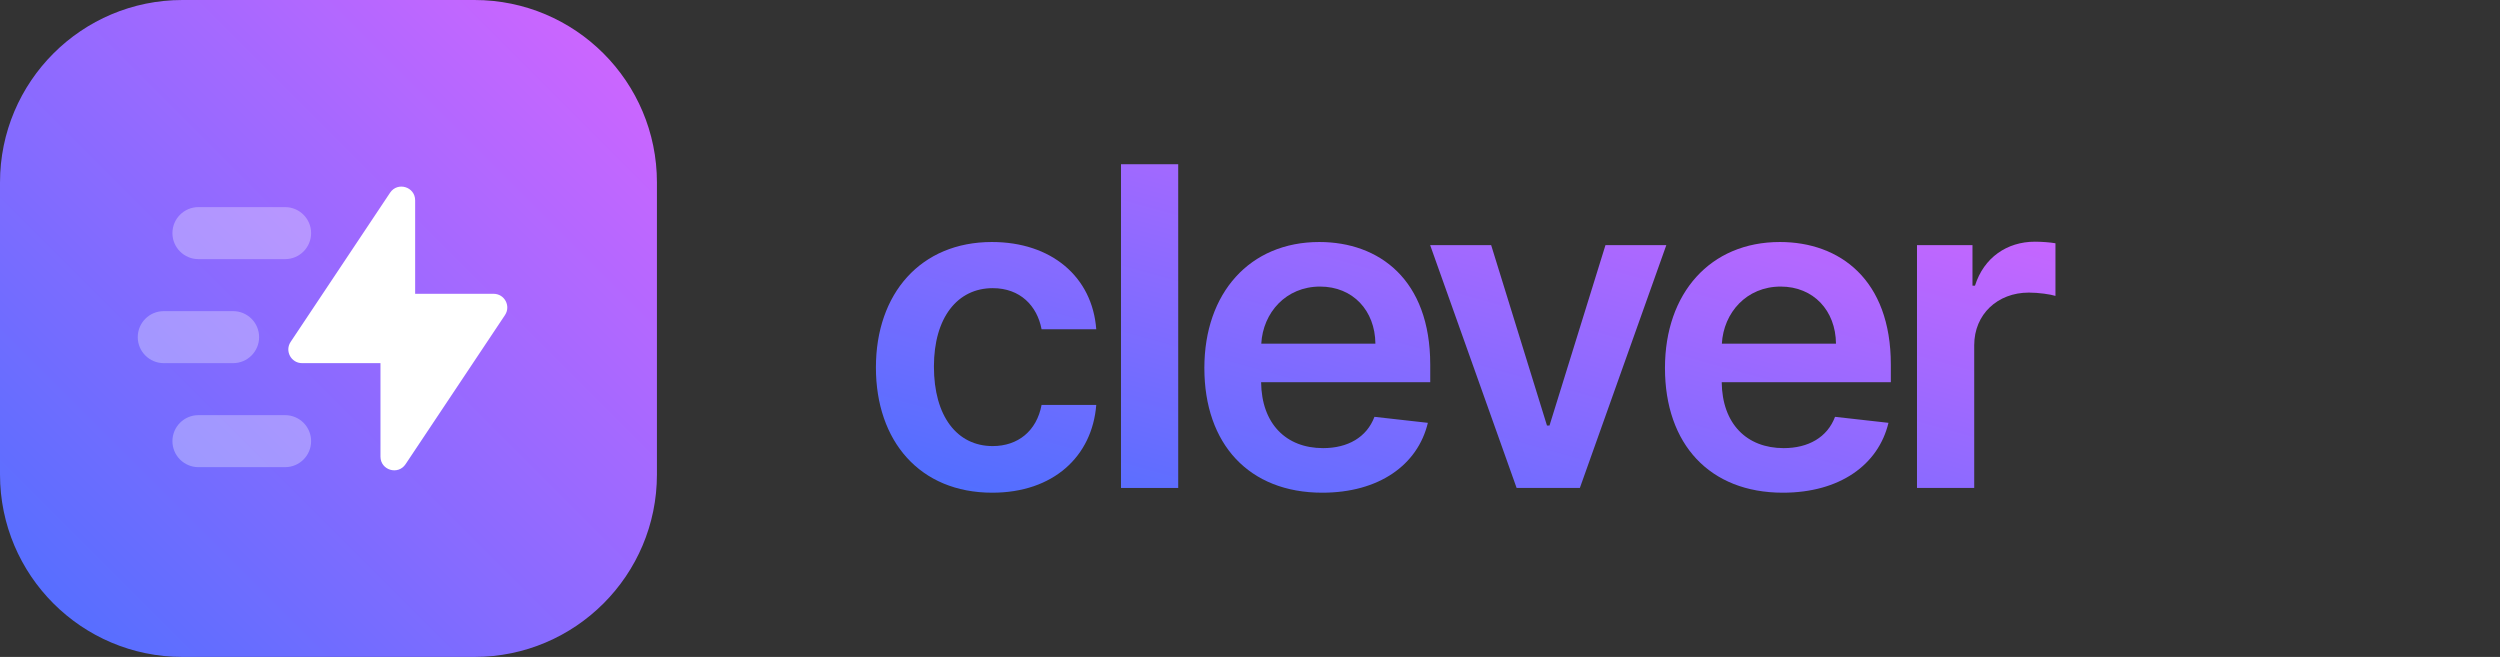
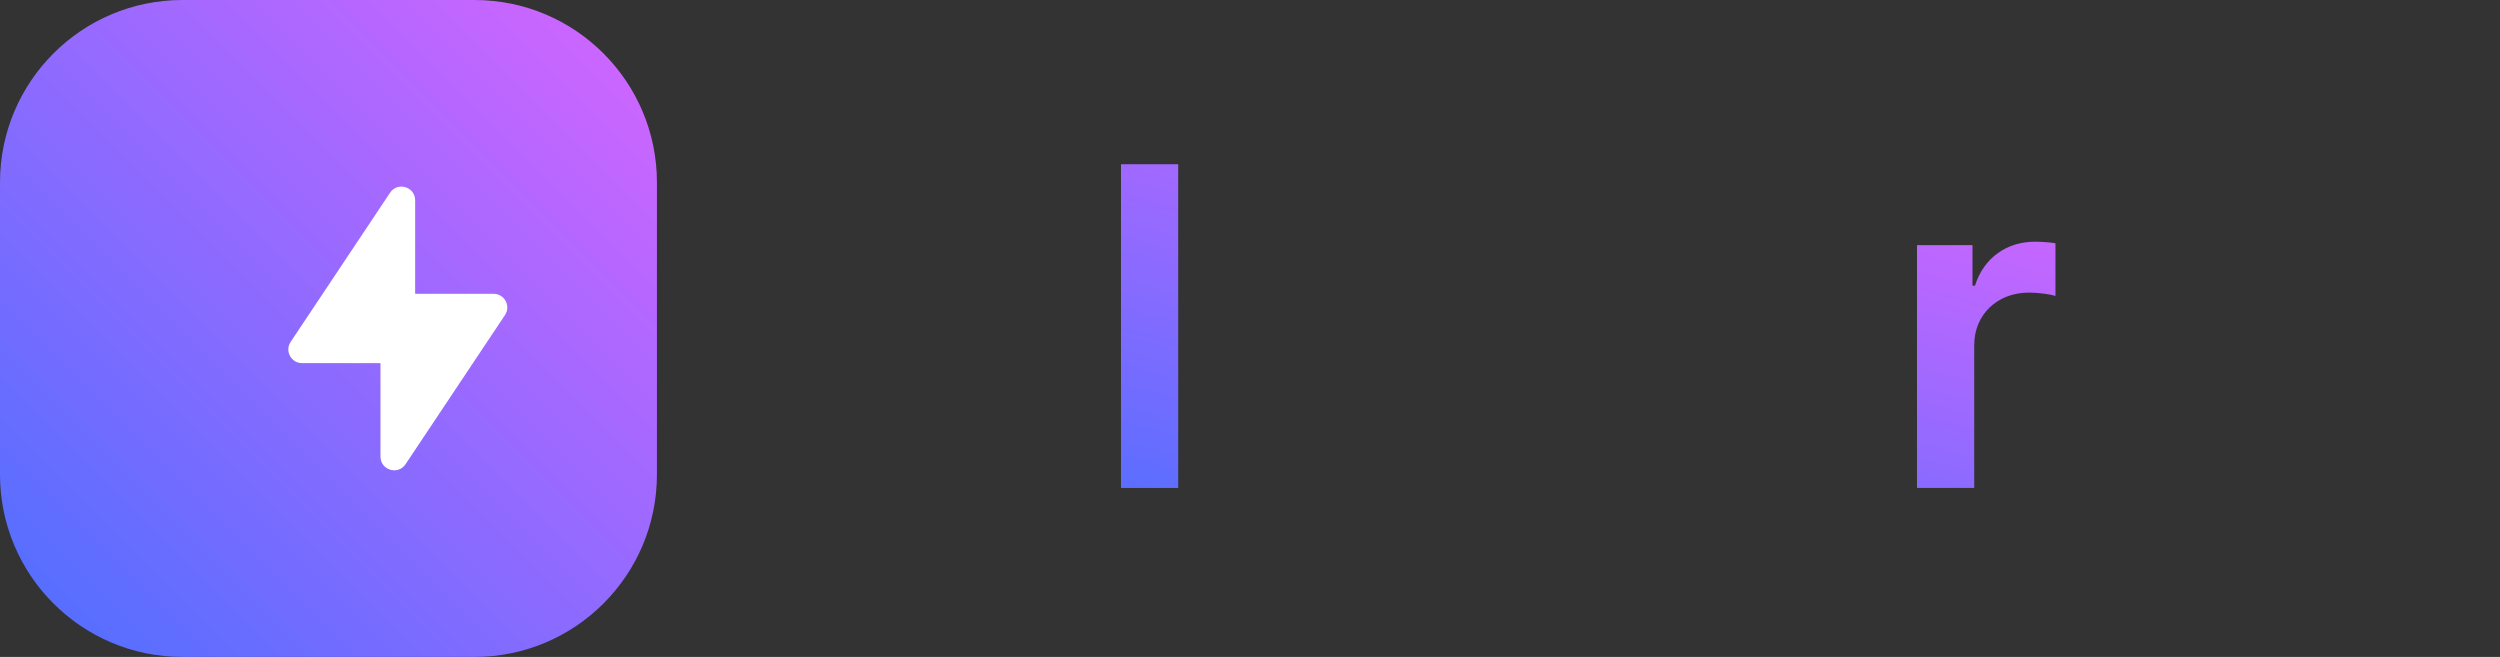
<svg xmlns="http://www.w3.org/2000/svg" width="137" height="36" viewBox="0 0 137 36" fill="none">
  <rect x="0" y="0" width="137" height="36" fill="#333333" stroke="none" />
  <path d="M0 10C0 4.477 4.477 0 10 0H26C31.523 0 36 4.477 36 10V26C36 31.523 31.523 36 26 36H10C4.477 36 0 31.523 0 26V10Z" fill="url(#paint0_linear)" />
  <path fill-rule="evenodd" clip-rule="evenodd" d="M20.85 25.023C20.85 25.765 21.813 26.056 22.224 25.439L27.673 17.266C28.005 16.768 27.648 16.1 27.049 16.1H22.75V10.977C22.75 10.235 21.788 9.944 21.376 10.561L15.928 18.734C15.595 19.232 15.953 19.9 16.552 19.9H20.85V25.023Z" fill="white" />
-   <path opacity="0.3" fill-rule="evenodd" clip-rule="evenodd" d="M9.449 12.775C9.449 11.988 10.087 11.35 10.874 11.35H15.624C16.411 11.35 17.049 11.988 17.049 12.775C17.049 13.562 16.411 14.2 15.624 14.2H10.874C10.087 14.2 9.449 13.562 9.449 12.775ZM9.449 24.175C9.449 23.388 10.087 22.75 10.874 22.75H15.624C16.411 22.75 17.049 23.388 17.049 24.175C17.049 24.962 16.411 25.6 15.624 25.6H10.874C10.087 25.6 9.449 24.962 9.449 24.175ZM8.974 17.05C8.187 17.05 7.549 17.688 7.549 18.475C7.549 19.262 8.187 19.9 8.974 19.9H12.774C13.561 19.9 14.199 19.262 14.199 18.475C14.199 17.688 13.561 17.05 12.774 17.05H8.974Z" fill="white" />
-   <path d="M54.375 27C57.719 27 59.85 25.016 60.075 22.192H57.078C56.809 23.622 55.779 24.445 54.401 24.445C52.444 24.445 51.179 22.808 51.179 20.088C51.179 17.402 52.47 15.791 54.401 15.791C55.909 15.791 56.835 16.761 57.078 18.043H60.075C59.858 15.159 57.606 13.262 54.358 13.262C50.46 13.262 48 16.077 48 20.14C48 24.168 50.399 27 54.375 27Z" fill="url(#paint1_linear)" />
  <path d="M64.566 9H61.43V26.74H64.566V9Z" fill="url(#paint2_linear)" />
-   <path d="M72.461 27C75.562 27 77.693 25.484 78.247 23.171L75.32 22.842C74.895 23.968 73.856 24.557 72.504 24.557C70.478 24.557 69.135 23.223 69.109 20.945H78.377V19.984C78.377 15.315 75.571 13.262 72.296 13.262C68.485 13.262 65.999 16.06 65.999 20.166C65.999 24.341 68.451 27 72.461 27ZM69.118 18.832C69.213 17.134 70.469 15.704 72.34 15.704C74.142 15.704 75.354 17.021 75.372 18.832H69.118Z" fill="url(#paint3_linear)" />
-   <path d="M91.314 13.435H87.979L84.913 23.319H84.774L81.716 13.435H78.373L83.111 26.74H86.576L91.314 13.435Z" fill="url(#paint4_linear)" />
-   <path d="M97.702 27C100.803 27 102.934 25.484 103.488 23.171L100.56 22.842C100.136 23.968 99.096 24.557 97.745 24.557C95.718 24.557 94.376 23.223 94.35 20.945H103.618V19.984C103.618 15.315 100.812 13.262 97.537 13.262C93.726 13.262 91.24 16.06 91.24 20.166C91.24 24.341 93.691 27 97.702 27ZM94.358 18.832C94.454 17.134 95.71 15.704 97.581 15.704C99.382 15.704 100.595 17.021 100.612 18.832H94.358Z" fill="url(#paint5_linear)" />
  <path d="M105.051 26.74H108.187V18.918C108.187 17.229 109.46 16.034 111.184 16.034C111.712 16.034 112.371 16.129 112.639 16.216V13.331C112.353 13.279 111.86 13.245 111.513 13.245C109.989 13.245 108.715 14.111 108.23 15.653H108.092V13.435H105.051V26.74Z" fill="url(#paint6_linear)" />
  <defs>
    <linearGradient id="paint0_linear" x1="36" y1="0" x2="0" y2="36" gradientUnits="userSpaceOnUse">
      <stop stop-color="#D665FF" />
      <stop offset="1" stop-color="#4C6FFF" />
    </linearGradient>
    <linearGradient id="paint1_linear" x1="112.639" y1="9" x2="103.336" y2="42.409" gradientUnits="userSpaceOnUse">
      <stop stop-color="#D665FF" />
      <stop offset="1" stop-color="#4C6FFF" />
    </linearGradient>
    <linearGradient id="paint2_linear" x1="112.639" y1="9" x2="103.336" y2="42.409" gradientUnits="userSpaceOnUse">
      <stop stop-color="#D665FF" />
      <stop offset="1" stop-color="#4C6FFF" />
    </linearGradient>
    <linearGradient id="paint3_linear" x1="112.639" y1="9" x2="103.336" y2="42.409" gradientUnits="userSpaceOnUse">
      <stop stop-color="#D665FF" />
      <stop offset="1" stop-color="#4C6FFF" />
    </linearGradient>
    <linearGradient id="paint4_linear" x1="112.639" y1="9" x2="103.336" y2="42.409" gradientUnits="userSpaceOnUse">
      <stop stop-color="#D665FF" />
      <stop offset="1" stop-color="#4C6FFF" />
    </linearGradient>
    <linearGradient id="paint5_linear" x1="112.639" y1="9" x2="103.336" y2="42.409" gradientUnits="userSpaceOnUse">
      <stop stop-color="#D665FF" />
      <stop offset="1" stop-color="#4C6FFF" />
    </linearGradient>
    <linearGradient id="paint6_linear" x1="112.639" y1="9" x2="103.336" y2="42.409" gradientUnits="userSpaceOnUse">
      <stop stop-color="#D665FF" />
      <stop offset="1" stop-color="#4C6FFF" />
    </linearGradient>
  </defs>
</svg>